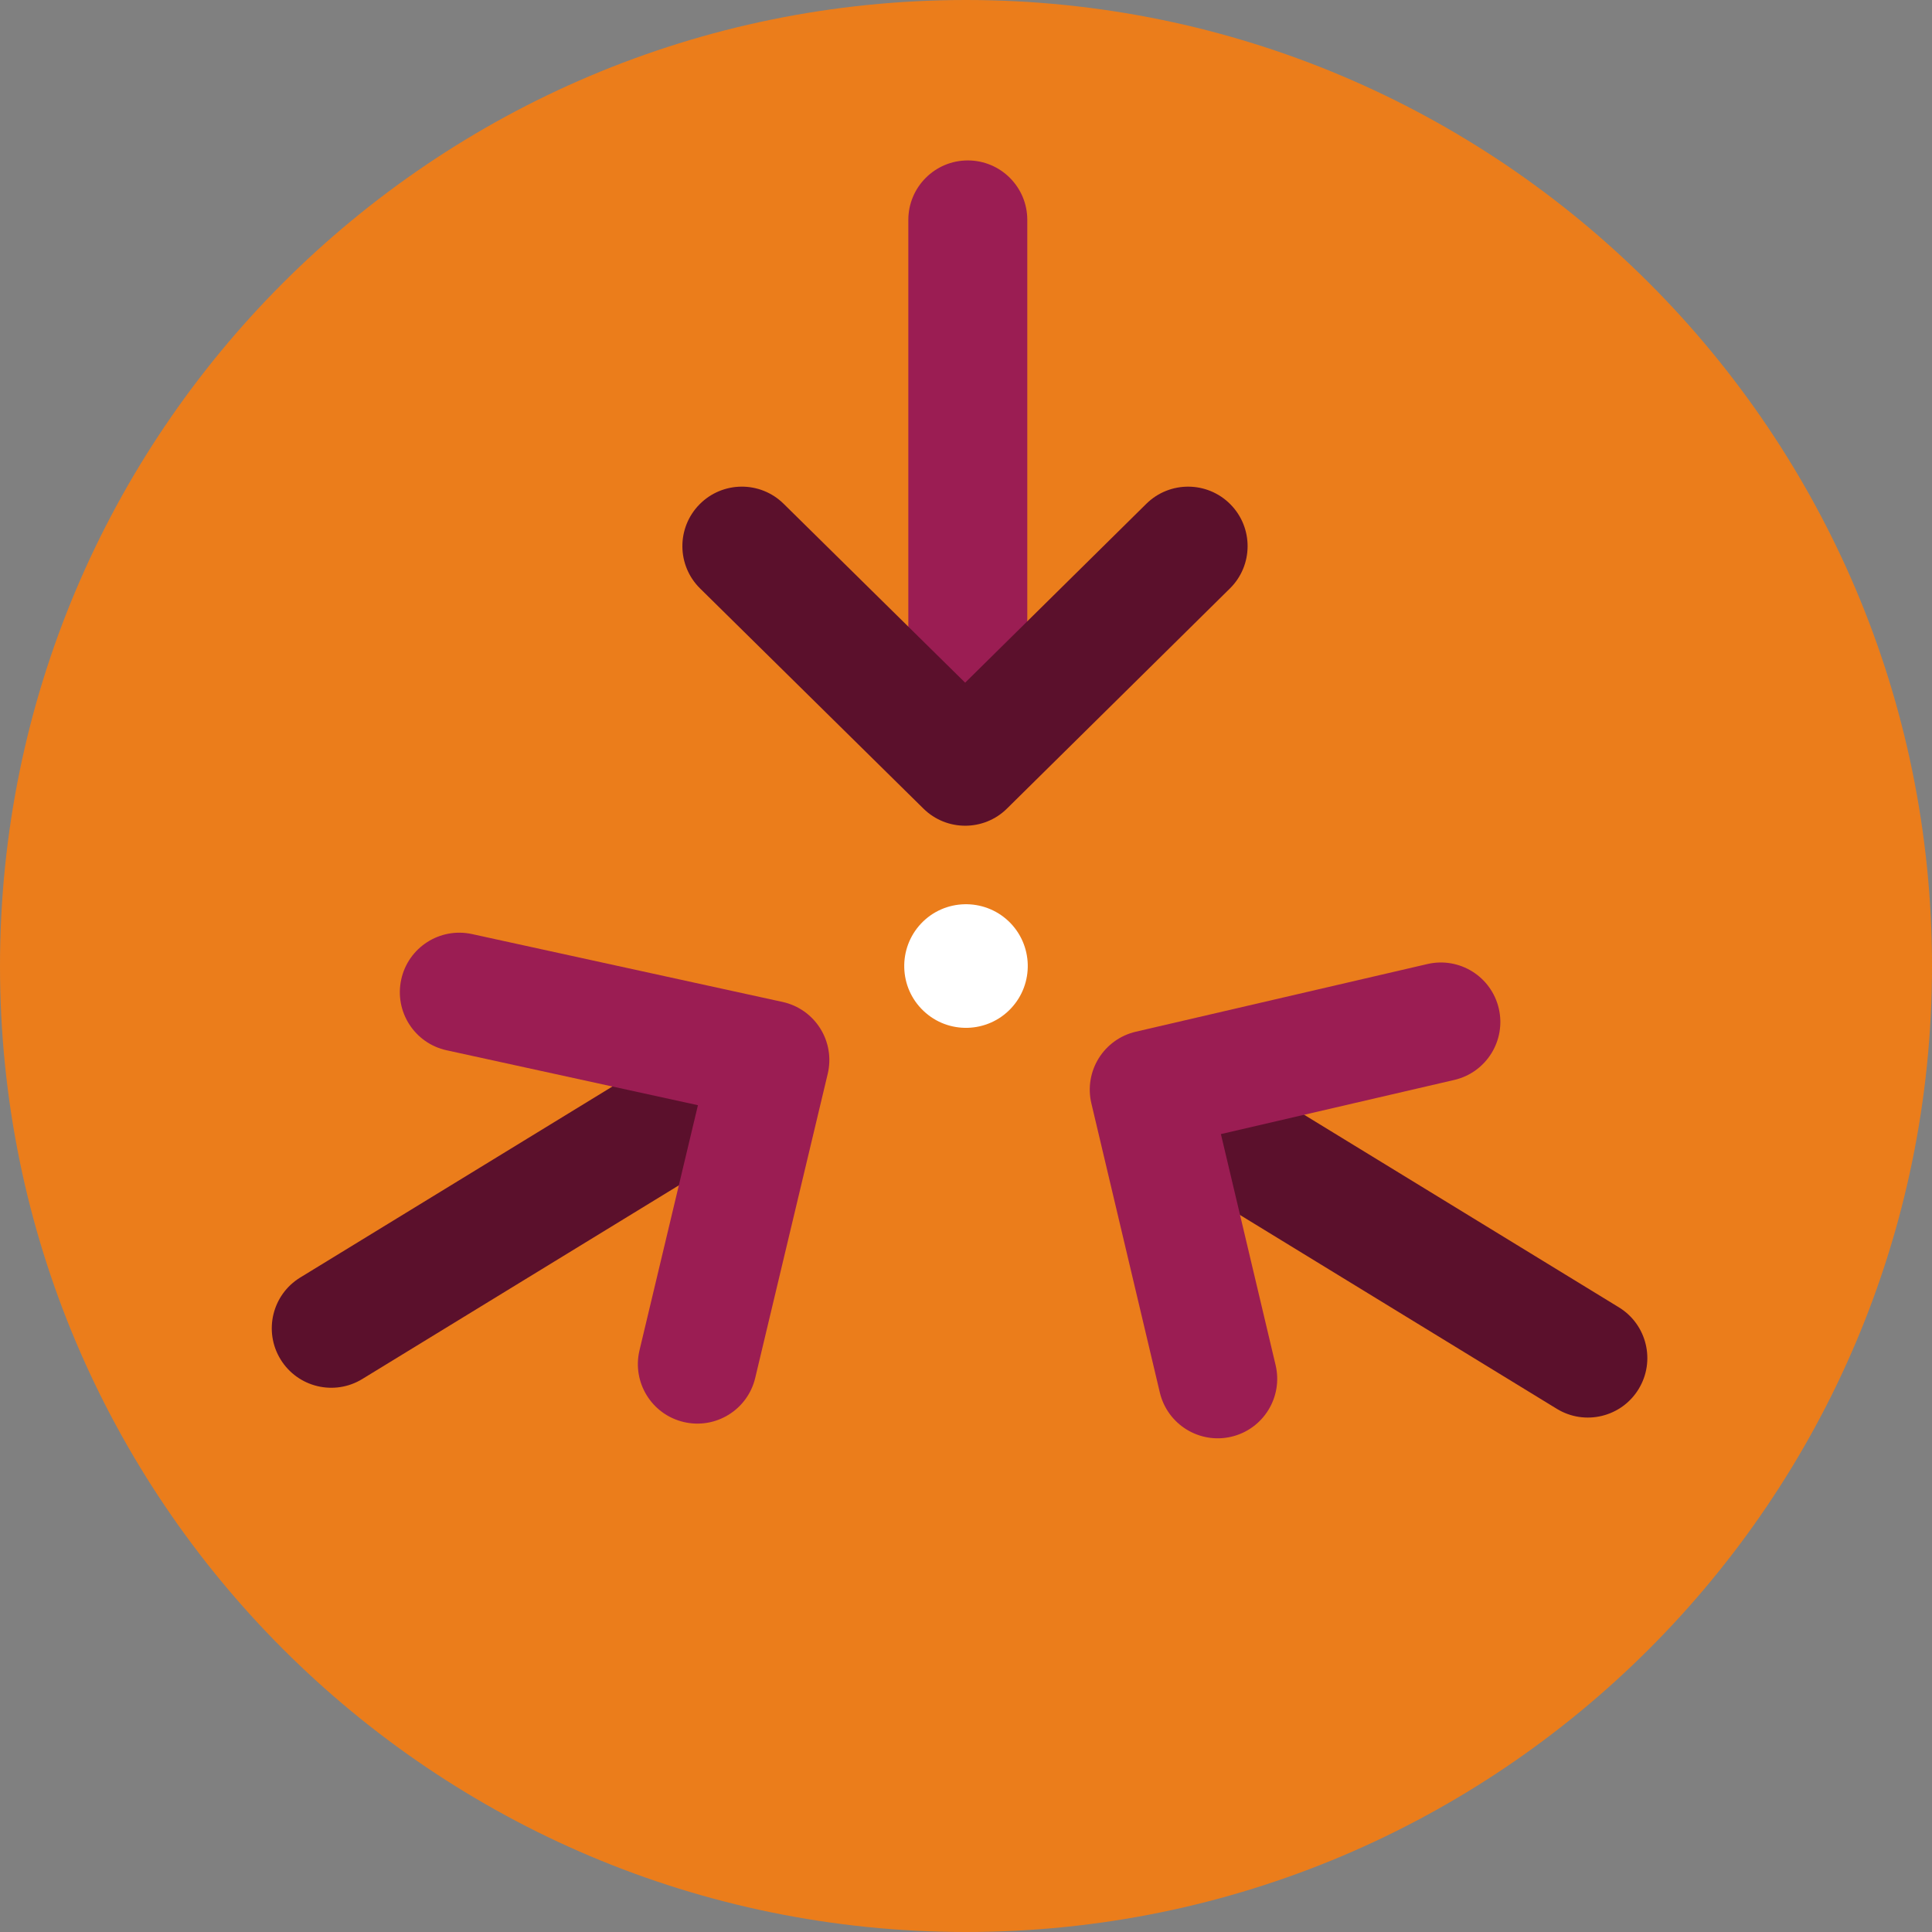
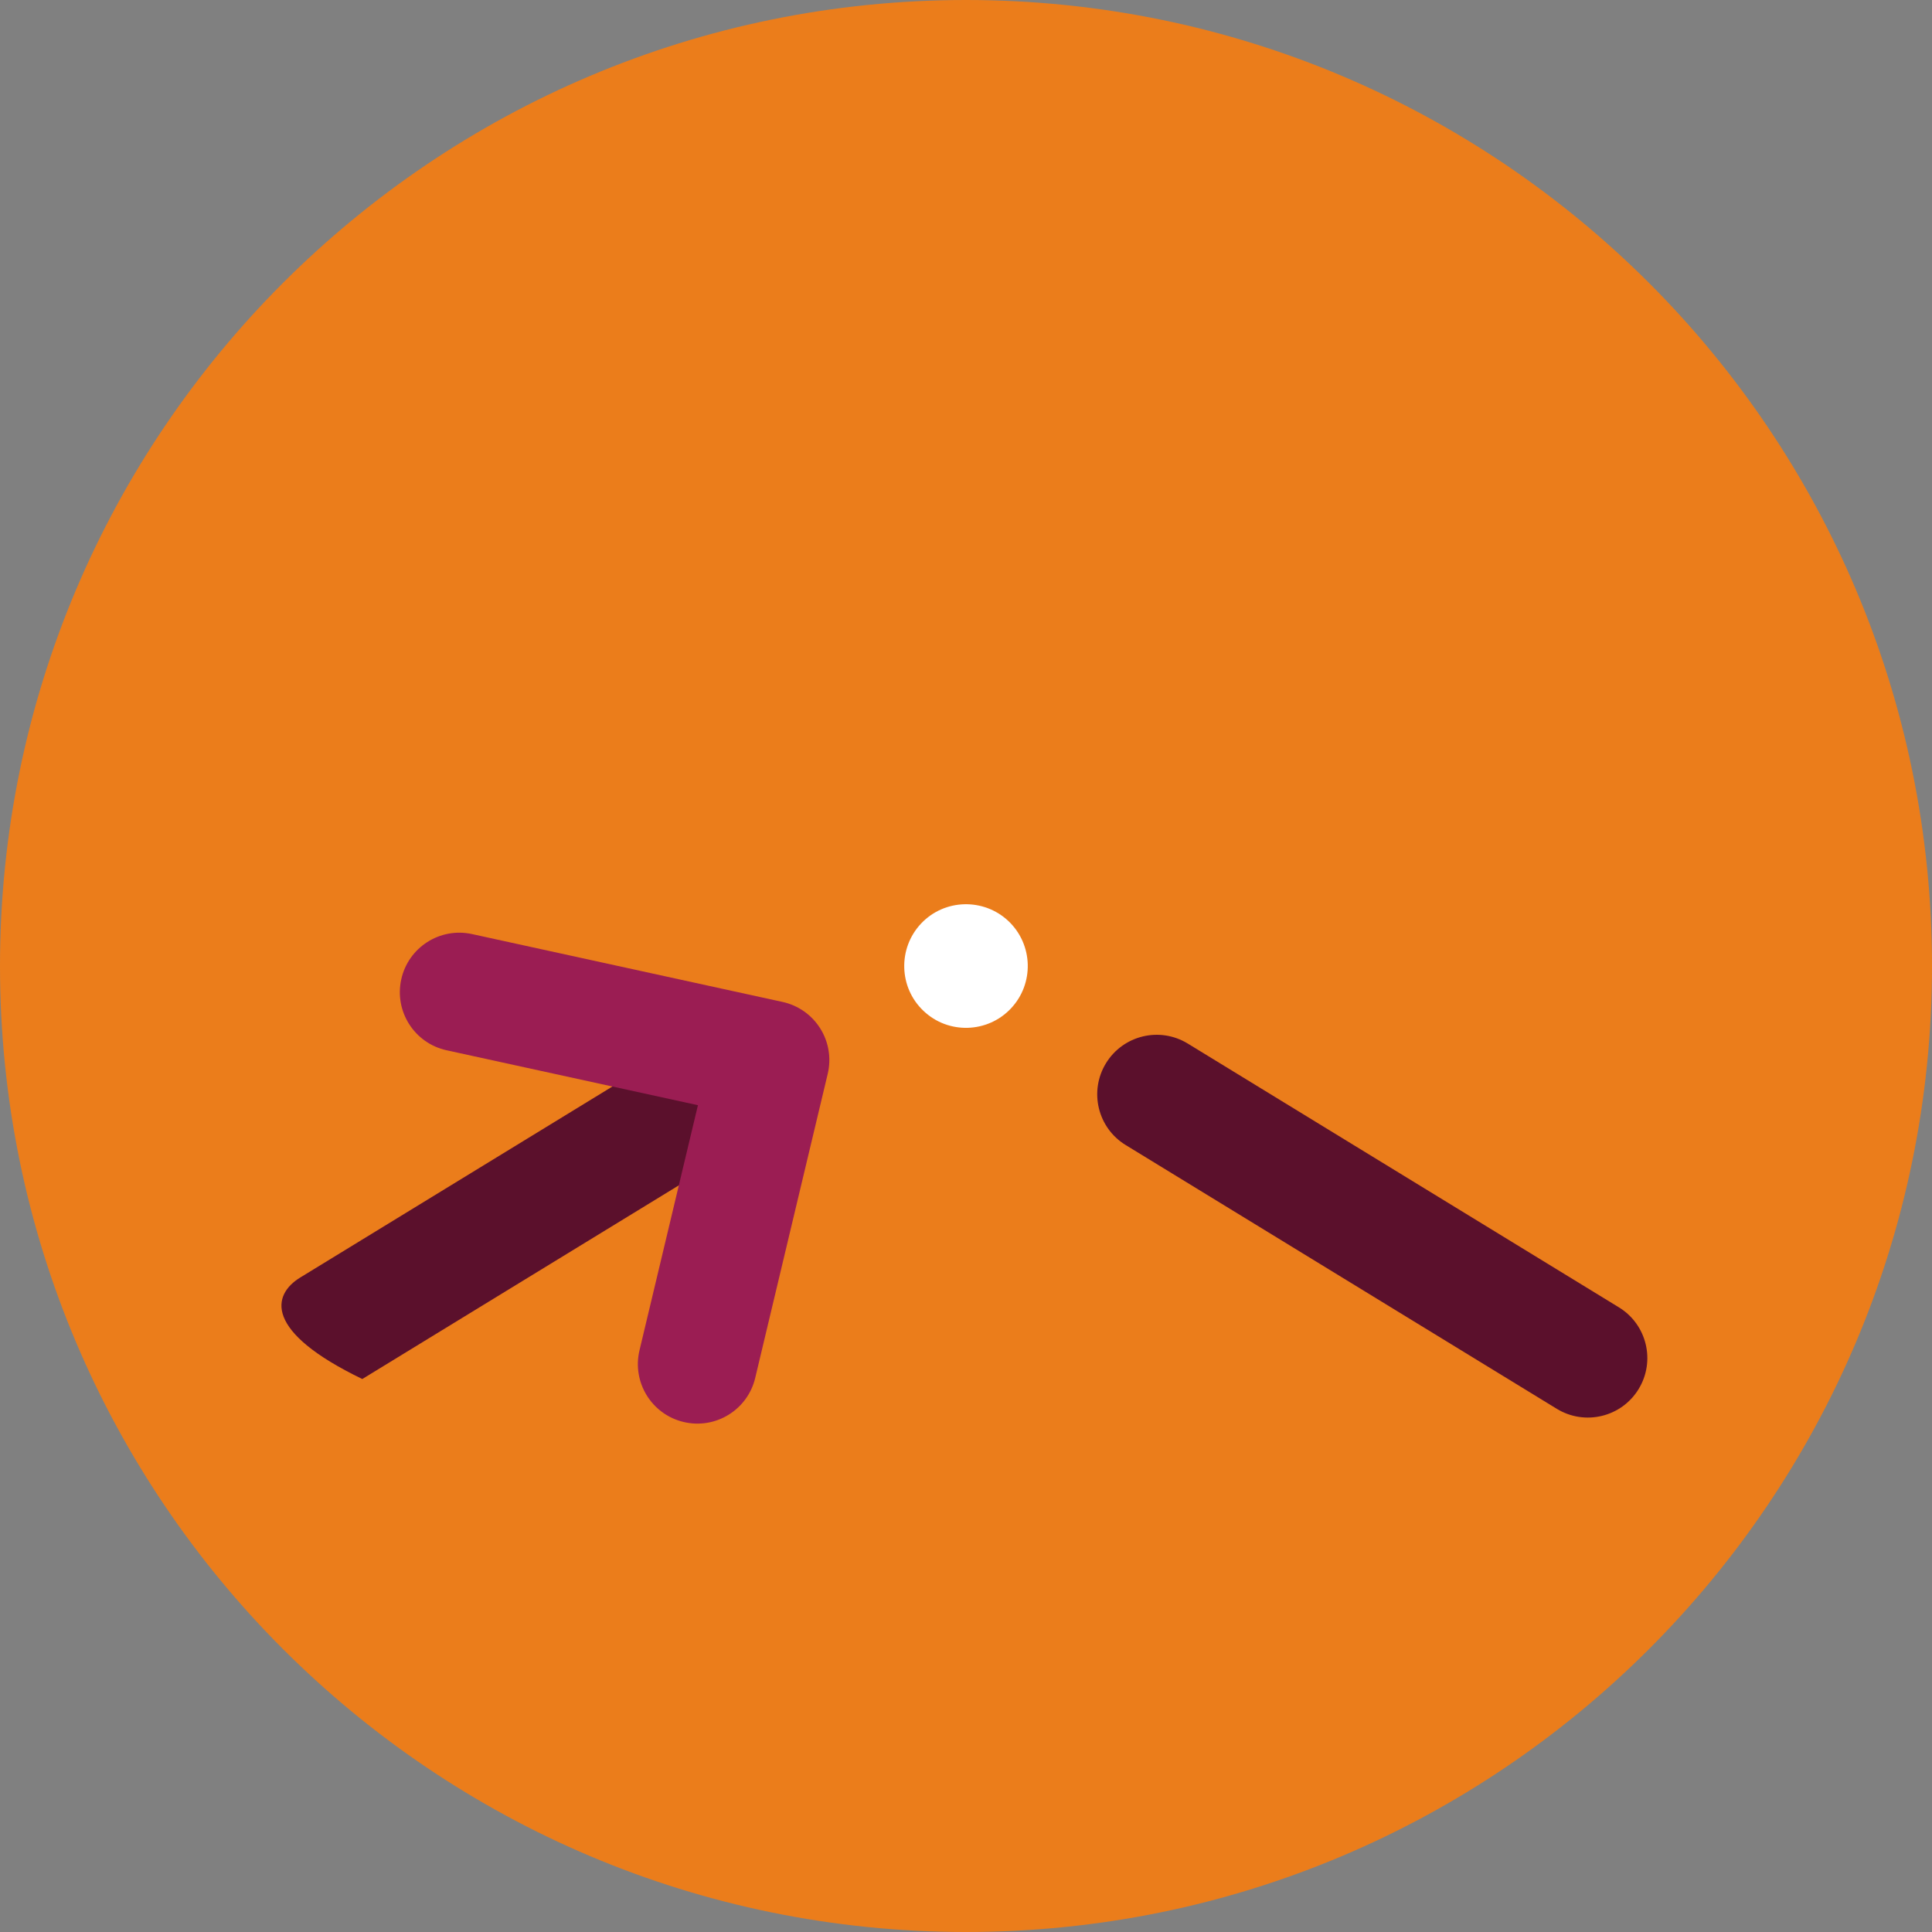
<svg xmlns="http://www.w3.org/2000/svg" width="80" height="80" viewBox="0 0 80 80" fill="none">
  <rect x="0" y="0" width="80" height="80" fill="#808080" stroke="none" />
  <path d="M80 40C80 62.089 62.089 80 40 80C17.911 80 0 62.089 0 40C0 17.911 17.911 0 40 0C62.089 0 80 17.911 80 40Z" fill="#EB7D1B" />
  <path d="M41.859 41.759C40.892 42.785 39.266 42.835 38.241 41.859C37.215 40.892 37.173 39.266 38.141 38.241C39.108 37.215 40.734 37.173 41.759 38.141C42.785 39.116 42.827 40.734 41.859 41.759Z" fill="white" />
-   <path fill-rule="evenodd" clip-rule="evenodd" d="M40.075 6.643C41.435 6.643 42.538 7.745 42.538 9.106V30.035C42.538 31.396 41.435 32.499 40.075 32.499C38.715 32.499 37.612 31.396 37.612 30.035V9.106C37.612 7.745 38.715 6.643 40.075 6.643Z" fill="#9B1D53" />
-   <path fill-rule="evenodd" clip-rule="evenodd" d="M28.965 20.885C29.92 19.916 31.479 19.905 32.448 20.86L39.965 28.268L47.467 20.861C48.435 19.906 49.994 19.916 50.95 20.884C51.906 21.852 51.896 23.411 50.928 24.367L41.697 33.481C40.739 34.428 39.197 34.428 38.238 33.483L28.99 24.368C28.021 23.413 28.01 21.854 28.965 20.885Z" fill="#5B102C" />
-   <path fill-rule="evenodd" clip-rule="evenodd" d="M33.671 42.792C34.381 43.952 34.016 45.469 32.855 46.179L15.002 57.102C13.842 57.812 12.326 57.447 11.616 56.287C10.906 55.126 11.271 53.61 12.431 52.9L30.284 41.977C31.445 41.267 32.961 41.632 33.671 42.792Z" fill="#5B102C" />
+   <path fill-rule="evenodd" clip-rule="evenodd" d="M33.671 42.792C34.381 43.952 34.016 45.469 32.855 46.179L15.002 57.102C10.906 55.126 11.271 53.61 12.431 52.9L30.284 41.977C31.445 41.267 32.961 41.632 33.671 42.792Z" fill="#5B102C" />
  <path fill-rule="evenodd" clip-rule="evenodd" d="M16.614 40.558C16.904 39.229 18.217 38.387 19.546 38.678L32.404 41.488C33.05 41.629 33.612 42.024 33.964 42.584C34.316 43.144 34.428 43.822 34.274 44.465L31.272 57.056C30.957 58.38 29.628 59.197 28.305 58.881C26.982 58.566 26.165 57.237 26.48 55.914L28.9 45.764L18.494 43.49C17.165 43.2 16.323 41.887 16.614 40.558Z" fill="#9B1D53" />
  <path fill-rule="evenodd" clip-rule="evenodd" d="M45.796 44.026C46.506 42.866 48.022 42.501 49.182 43.211L67.035 54.134C68.195 54.844 68.561 56.36 67.85 57.521C67.141 58.681 65.624 59.046 64.464 58.336L46.611 47.413C45.451 46.703 45.086 45.187 45.796 44.026Z" fill="#5B102C" />
-   <path fill-rule="evenodd" clip-rule="evenodd" d="M62.062 41.761C62.369 43.087 61.544 44.41 60.219 44.718L50.555 46.96L52.82 56.526C53.133 57.85 52.314 59.177 50.991 59.491C49.667 59.804 48.34 58.985 48.026 57.661L45.191 45.687C45.04 45.05 45.15 44.378 45.495 43.822C45.84 43.265 46.393 42.869 47.031 42.721L59.105 39.919C60.431 39.611 61.754 40.436 62.062 41.761Z" fill="#9B1D53" />
</svg>